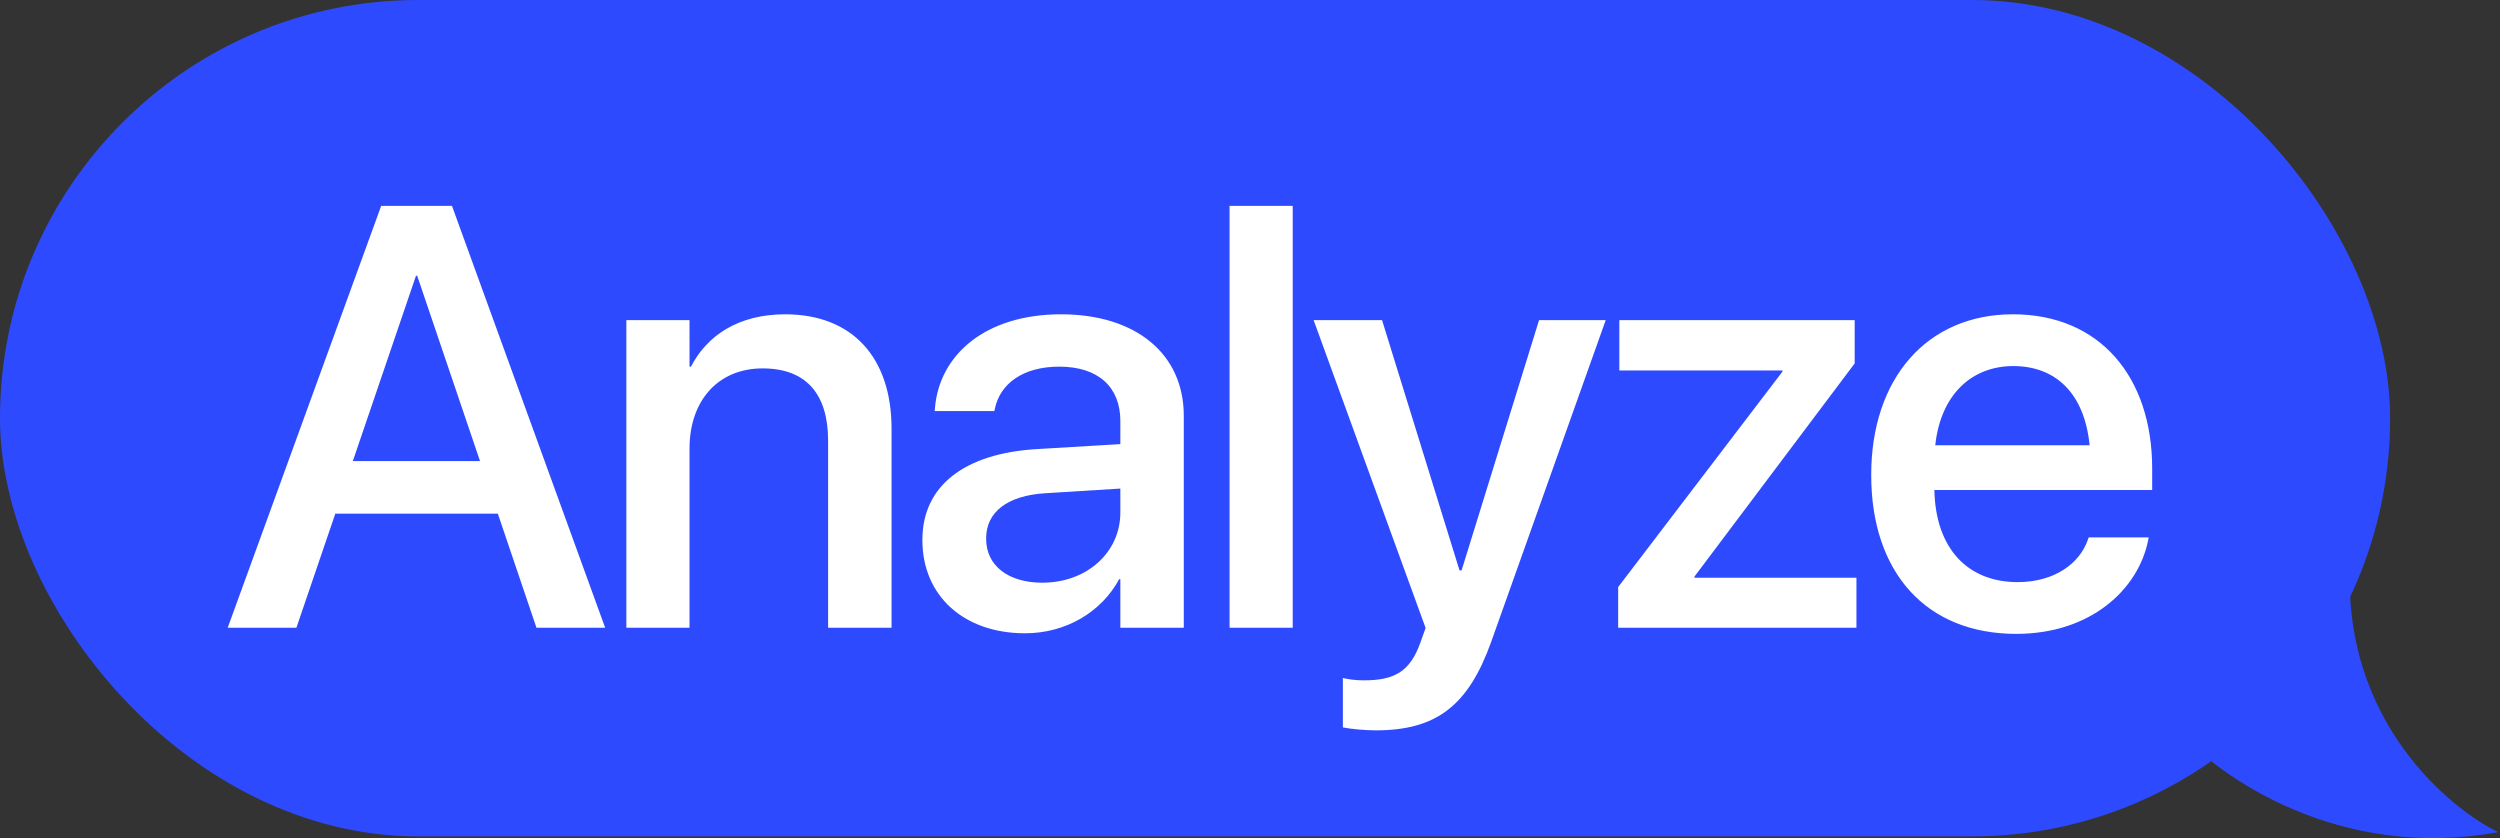
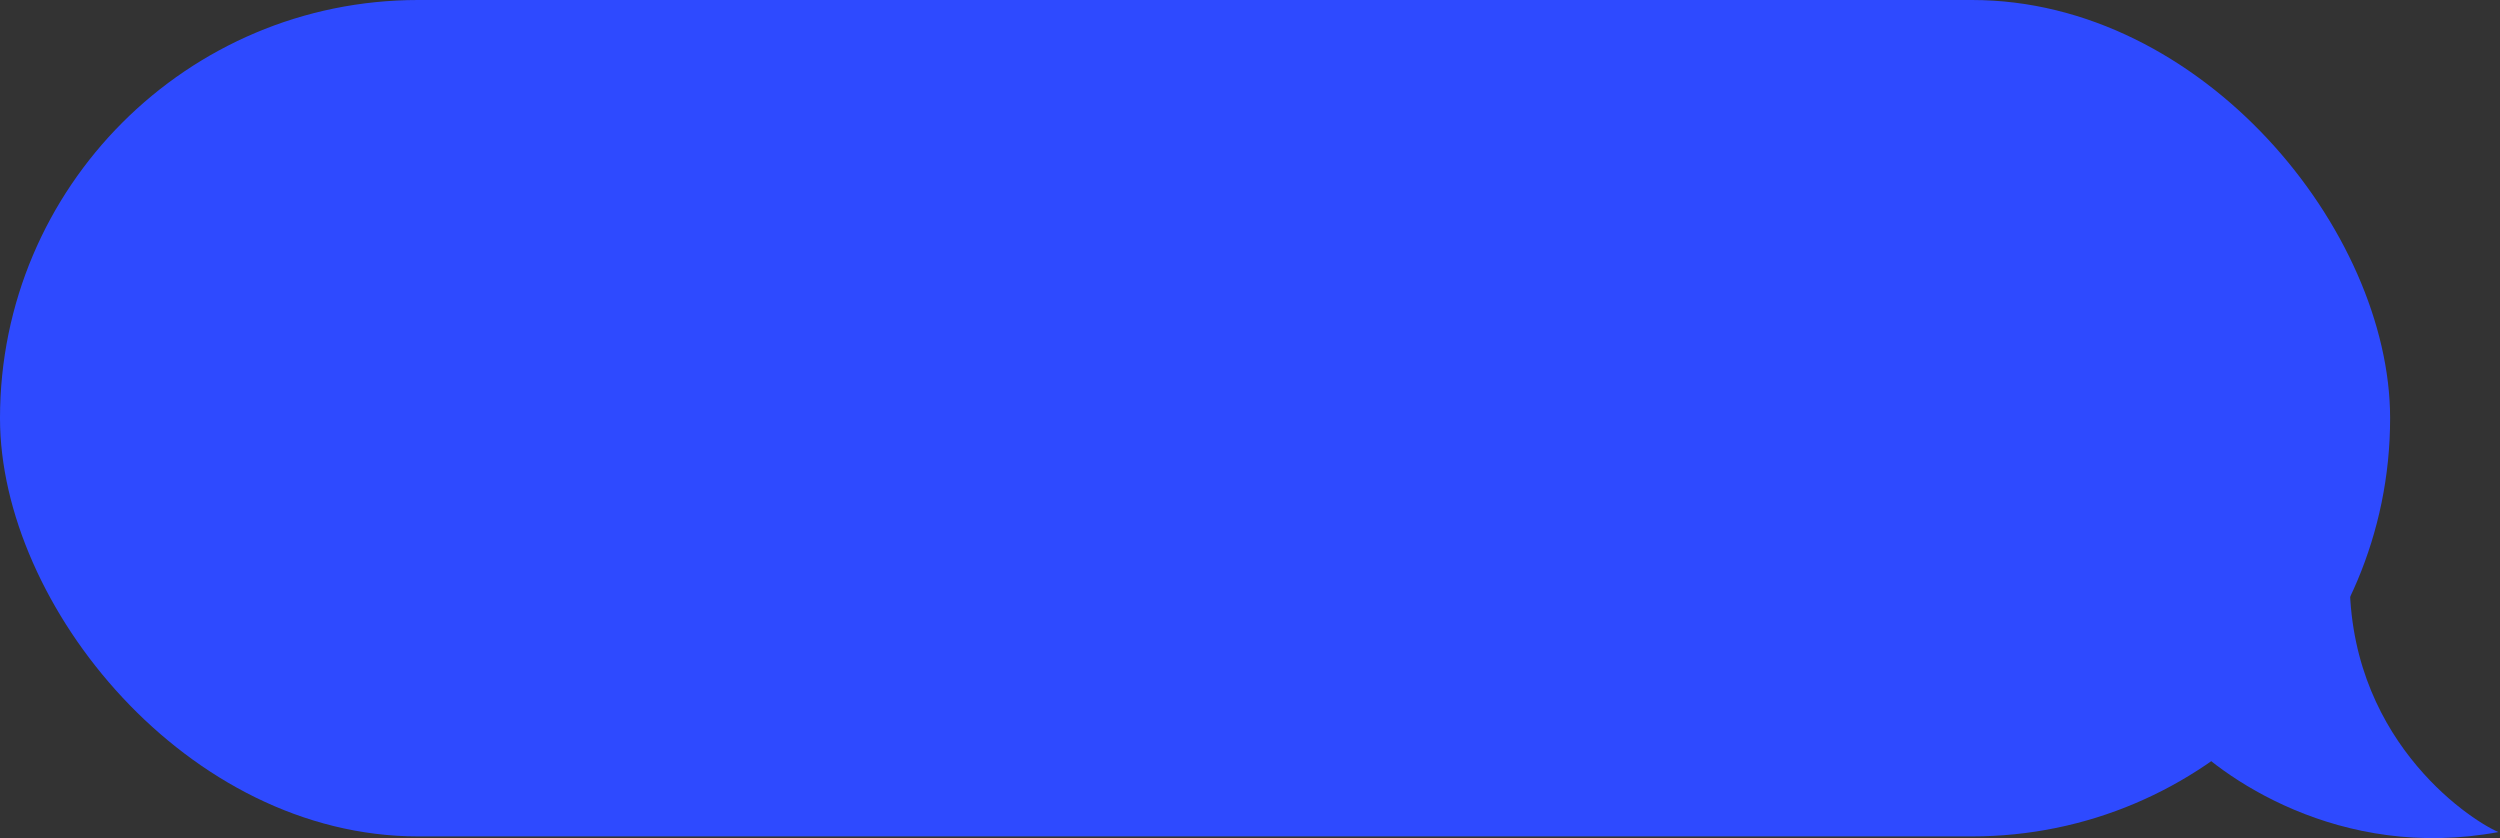
<svg xmlns="http://www.w3.org/2000/svg" width="179" height="60" viewBox="0 0 179 60" fill="none">
  <rect x="0" y="0" width="179" height="60" fill="#333333" stroke="none" />
  <rect width="171.132" height="59.887" rx="29.943" fill="#2E4AFF" />
-   <path d="M16.304 44.945L27.294 14.738H32.36L43.329 44.945H38.41L35.646 36.781H24.007L21.223 44.945H16.304ZM29.785 19.741L25.263 33.013H34.369L29.869 19.741H29.785ZM44.848 44.945V22.923H49.37V26.252H49.474C50.626 24.012 52.886 22.504 56.215 22.504C61.051 22.504 63.835 25.623 63.835 30.689V44.945H59.292V31.548C59.292 28.24 57.743 26.377 54.603 26.377C51.421 26.377 49.37 28.68 49.37 32.113V44.945H44.848ZM73.392 45.343C68.996 45.343 66.044 42.643 66.044 38.686V38.644C66.044 34.813 69.017 32.469 74.23 32.155L80.217 31.799V30.145C80.217 27.717 78.647 26.252 75.841 26.252C73.225 26.252 71.613 27.487 71.236 29.245L71.194 29.433H66.924L66.945 29.203C67.259 25.414 70.545 22.504 75.967 22.504C81.347 22.504 84.759 25.351 84.759 29.768V44.945H80.217V41.47H80.133C78.856 43.836 76.302 45.343 73.392 45.343ZM70.608 38.581C70.608 40.507 72.199 41.721 74.627 41.721C77.809 41.721 80.217 39.565 80.217 36.697V34.981L74.837 35.316C72.115 35.483 70.608 36.676 70.608 38.54V38.581ZM88.037 44.945V14.738H92.558V44.945H88.037ZM98.515 52.293C97.636 52.293 96.694 52.188 96.15 52.084V48.546C96.505 48.63 97.029 48.713 97.636 48.713C99.771 48.713 100.943 48.148 101.697 46.013L102.074 44.966L94.056 22.923H98.955L104.502 40.842H104.649L110.196 22.923H114.969L106.763 45.971C105.13 50.535 102.827 52.293 98.515 52.293ZM115.86 44.945V42.035L127.625 26.607V26.524H115.944V22.923H132.795V26.021L121.324 41.282V41.366H132.921V44.945H115.86ZM144.362 45.385C137.894 45.385 133.979 40.968 133.979 34.018V33.997C133.979 27.11 137.957 22.504 144.132 22.504C150.307 22.504 154.096 26.942 154.096 33.557V35.086H138.501C138.585 39.251 140.866 41.68 144.467 41.68C147.147 41.68 148.926 40.298 149.491 38.644L149.554 38.477H153.845L153.803 38.707C153.092 42.203 149.7 45.385 144.362 45.385ZM144.153 26.21C141.222 26.21 138.961 28.198 138.564 31.883H149.617C149.24 28.073 147.105 26.21 144.153 26.21Z" fill="white" />
  <path d="M178.882 59.576C167.538 61.677 158.901 55.636 156 52.353L156.322 42.505C159.438 43.161 166.184 43.752 168.247 40.863C167.924 52.682 176.626 58.591 178.882 59.576Z" fill="#2E4AFF" />
</svg>